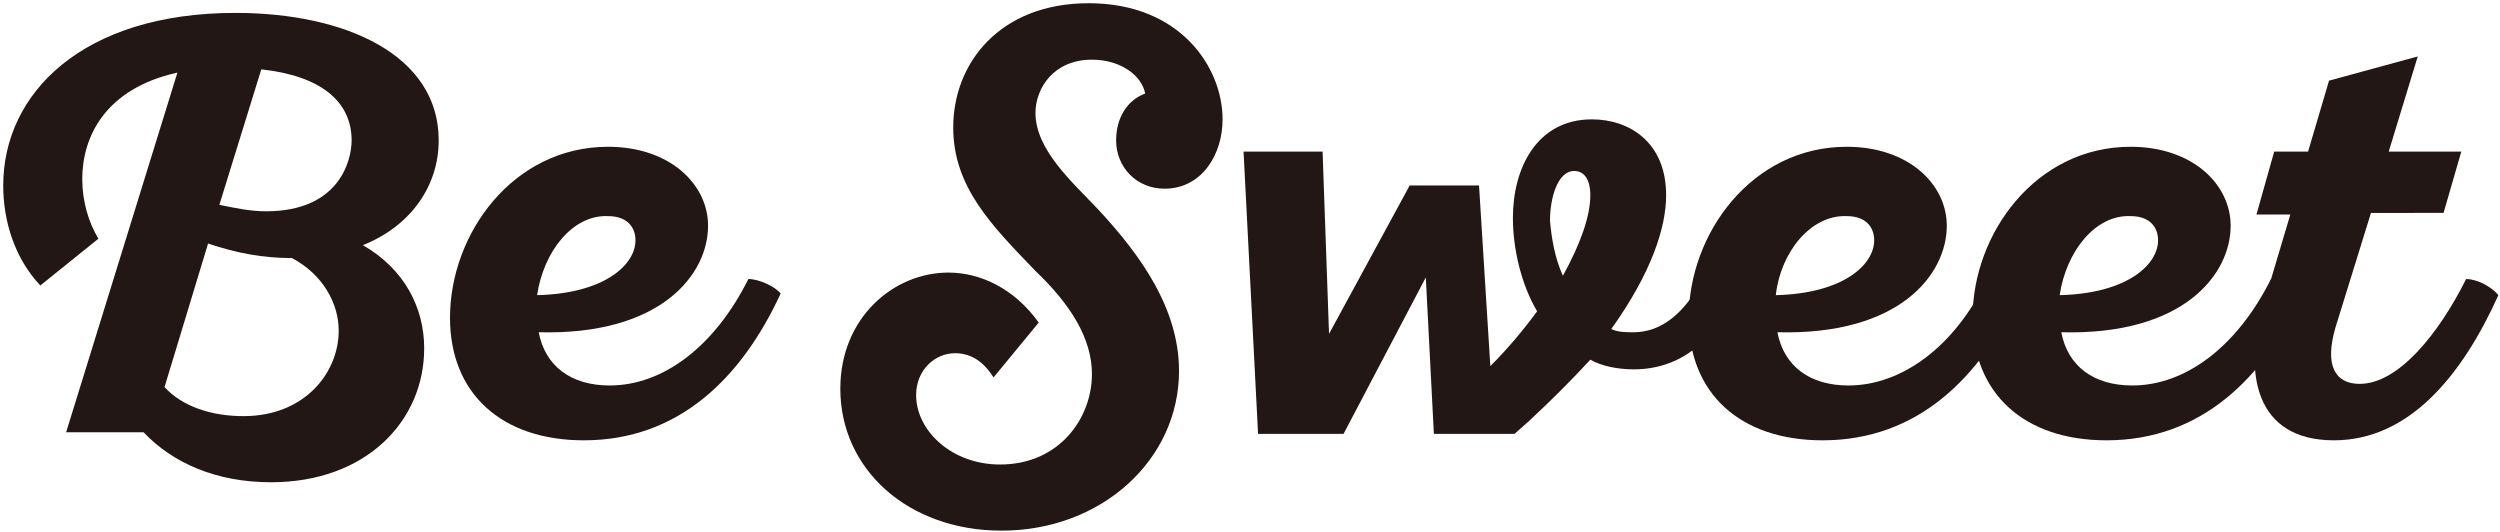
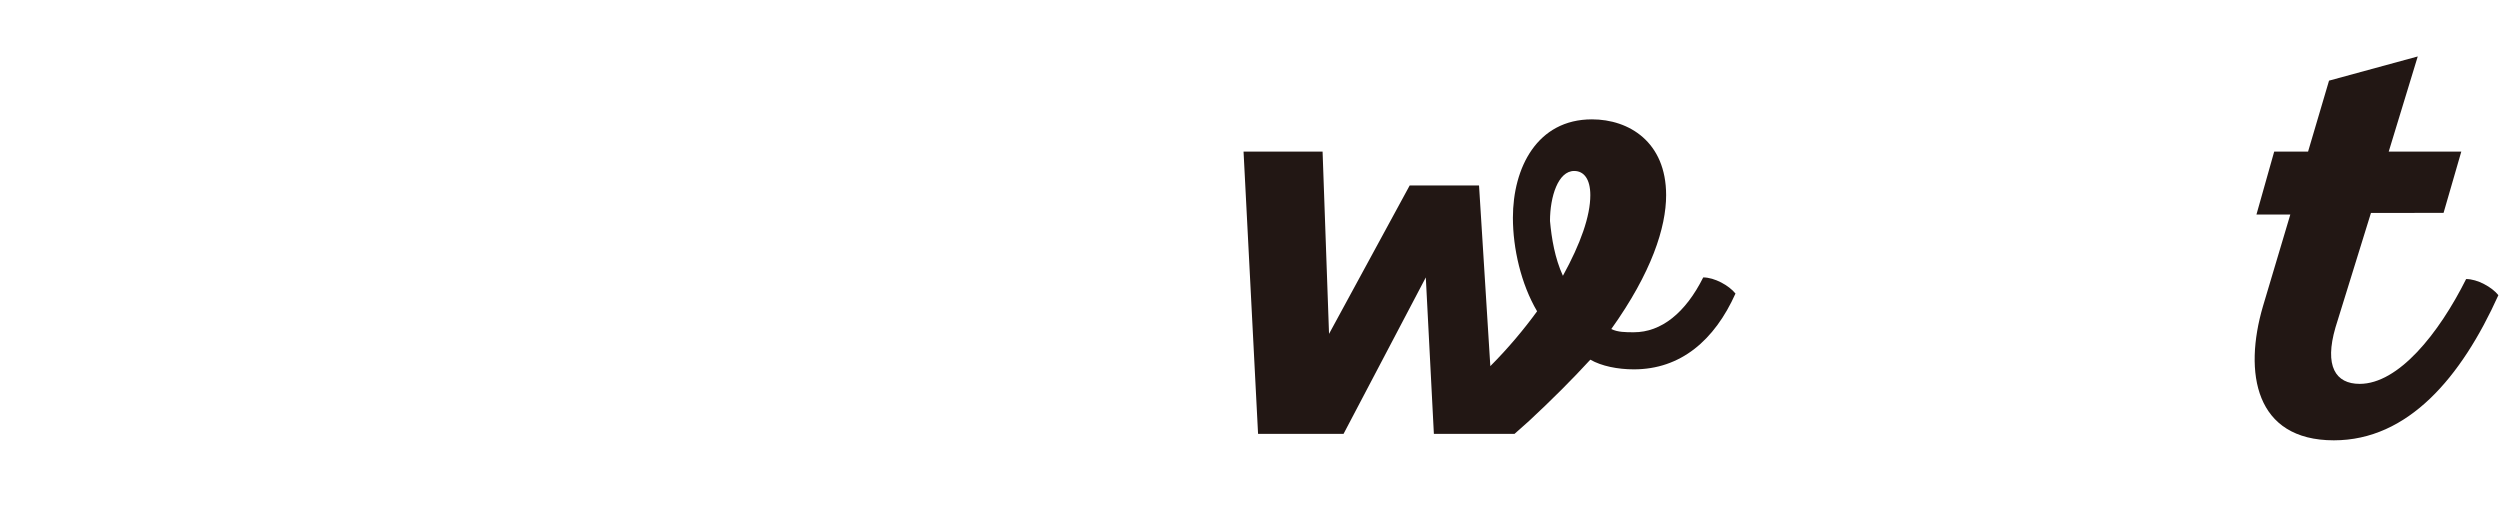
<svg xmlns="http://www.w3.org/2000/svg" version="1.1" id="圖層_1" x="0px" y="0px" viewBox="0 0 155 33" style="enable-background:new 0 0 155 33;" xml:space="preserve">
  <style type="text/css">
	.st0{fill:#221714;}
</style>
  <g id="XMLID_1582_">
-     <path id="XMLID_1599_" class="st0" d="M11,4.5c-4.5,1-5.9,4-5.9,6.6c0,1.4,0.4,2.7,1,3.7l-3.6,2.9c-1.6-1.7-2.3-4-2.3-6.2   c0-5.7,4.9-10.7,14.4-10.7c6.8,0,12.6,2.6,12.6,7.9c0,2.8-1.7,5.3-4.7,6.5c2.6,1.5,3.8,3.9,3.8,6.4c0,4.5-3.6,8.3-9.5,8.3   c-3.4,0-6.1-1.2-7.9-3.1H4.1L11,4.5z M12.9,15.1L10.2,24c1.1,1.2,2.9,1.8,4.9,1.8c3.8,0,5.9-2.7,5.9-5.3c0-1.7-1-3.5-2.9-4.5   C16.3,16,14.7,15.7,12.9,15.1z M16.2,4.3l-2.6,8.4c1,0.2,1.9,0.4,2.9,0.4c4.5,0,5.3-3.1,5.3-4.4C21.8,6.3,19.9,4.7,16.2,4.3z" />
-     <path id="XMLID_1596_" class="st0" d="M48.4,18.2c-2.4,5.2-6.3,9.1-12.2,9.1c-5.1,0-8.3-2.9-8.3-7.6c0-5.2,3.9-10.6,9.8-10.6   c3.8,0,6.2,2.3,6.2,4.9c0,3-2.9,6.8-10.5,6.6c0.4,2.1,2,3.3,4.4,3.3c3.3,0,6.5-2.4,8.6-6.6C47.1,17.3,48.1,17.8,48.4,18.2z    M33.3,18.3c4.2-0.1,6.1-1.9,6.1-3.4c0-0.8-0.5-1.5-1.7-1.5C35.5,13.3,33.7,15.6,33.3,18.3z" />
-     <path id="XMLID_1594_" class="st0" d="M71,5.8c-0.2-1.1-1.5-2.1-3.3-2.1c-2.4,0-3.5,1.8-3.5,3.3c0,2.3,2.3,4.3,3.9,6   c2.7,2.9,5,6.2,5,10c0,5.5-4.8,9.9-11,9.9c-5.8,0-10-3.8-10-8.8c0-4.4,3.3-7.2,6.7-7.2c2,0,4.1,1,5.6,3.1l-2.8,3.4   c-0.7-1.1-1.5-1.5-2.4-1.5c-1.2,0-2.4,1-2.4,2.6c0,2.2,2.2,4.3,5.2,4.3c3.7,0,5.7-2.9,5.7-5.6c0-2.2-1.3-4.3-3.5-6.4   c-2.7-2.8-5.1-5.2-5.1-8.9c0-4,2.9-7.7,8.4-7.7c5.7,0,8.3,4,8.3,7.2c0,2.2-1.3,4.3-3.6,4.3c-1.7,0-3-1.3-3-3   C69.2,7.3,69.9,6.2,71,5.8z" />
    <path id="XMLID_1591_" class="st0" d="M78,26.9L77.1,9.4H82l0.4,11.3l5-9.2h4.3l0.7,11.2c1.1-1.1,2.1-2.3,2.9-3.4   c-1-1.7-1.5-3.9-1.5-5.8c0-3.1,1.5-6.1,4.9-6.1c2.3,0,4.6,1.4,4.6,4.7c0,2-0.9,4.8-3.4,8.3c0.4,0.2,0.9,0.2,1.4,0.2   c1.7,0,3.2-1.2,4.3-3.4c0.7,0,1.6,0.5,2,1c-1.3,2.9-3.4,4.7-6.3,4.7c-1,0-2-0.2-2.7-0.6c-1.1,1.2-2.4,2.5-3.8,3.8l-0.9,0.8h-5   l-0.5-9.7l-5.1,9.7H78z M96.9,17.1c1.1-2,1.7-3.7,1.7-5c0-1-0.4-1.5-1-1.5c-1,0-1.5,1.6-1.5,3.1C96.2,14.8,96.4,16,96.9,17.1z" />
-     <path id="XMLID_1588_" class="st0" d="M125.2,18.2c-2.4,5.2-6.3,9.1-12.2,9.1c-5.1,0-8.3-2.9-8.3-7.6c0-5.2,3.9-10.6,9.8-10.6   c3.8,0,6.2,2.3,6.2,4.9c0,3-2.9,6.8-10.5,6.6c0.4,2.1,2,3.3,4.4,3.3c3.3,0,6.6-2.4,8.6-6.6C123.9,17.3,124.8,17.8,125.2,18.2z    M110.1,18.3c4.2-0.1,6.1-1.9,6.1-3.4c0-0.8-0.5-1.5-1.7-1.5C112.3,13.3,110.4,15.6,110.1,18.3z" />
-     <path id="XMLID_1585_" class="st0" d="M142.8,18.2c-2.4,5.2-6.3,9.1-12.2,9.1c-5.1,0-8.3-2.9-8.3-7.6c0-5.2,3.9-10.6,9.8-10.6   c3.8,0,6.2,2.3,6.2,4.9c0,3-2.9,6.8-10.5,6.6c0.4,2.1,2,3.3,4.4,3.3c3.3,0,6.5-2.4,8.6-6.6C141.5,17.3,142.4,17.8,142.8,18.2z    M127.7,18.3c4.2-0.1,6.1-1.9,6.1-3.4c0-0.8-0.5-1.5-1.7-1.5C129.9,13.3,128.1,15.6,127.7,18.3z" />
    <path id="XMLID_1583_" class="st0" d="M141,9.4h2.1l1.3-4.4l5.5-1.5l-1.8,5.9h4.5l-1.1,3.8H147l-2.2,7.1c-0.7,2.4,0,3.5,1.5,3.5   c2.4,0,4.9-3.1,6.6-6.5c0.7,0,1.6,0.5,2,1c-2.3,5.1-5.6,9-10.2,9c-4.9,0-5.6-4.2-4.4-8.3l1.7-5.7h-2.1L141,9.4z" />
  </g>
</svg>